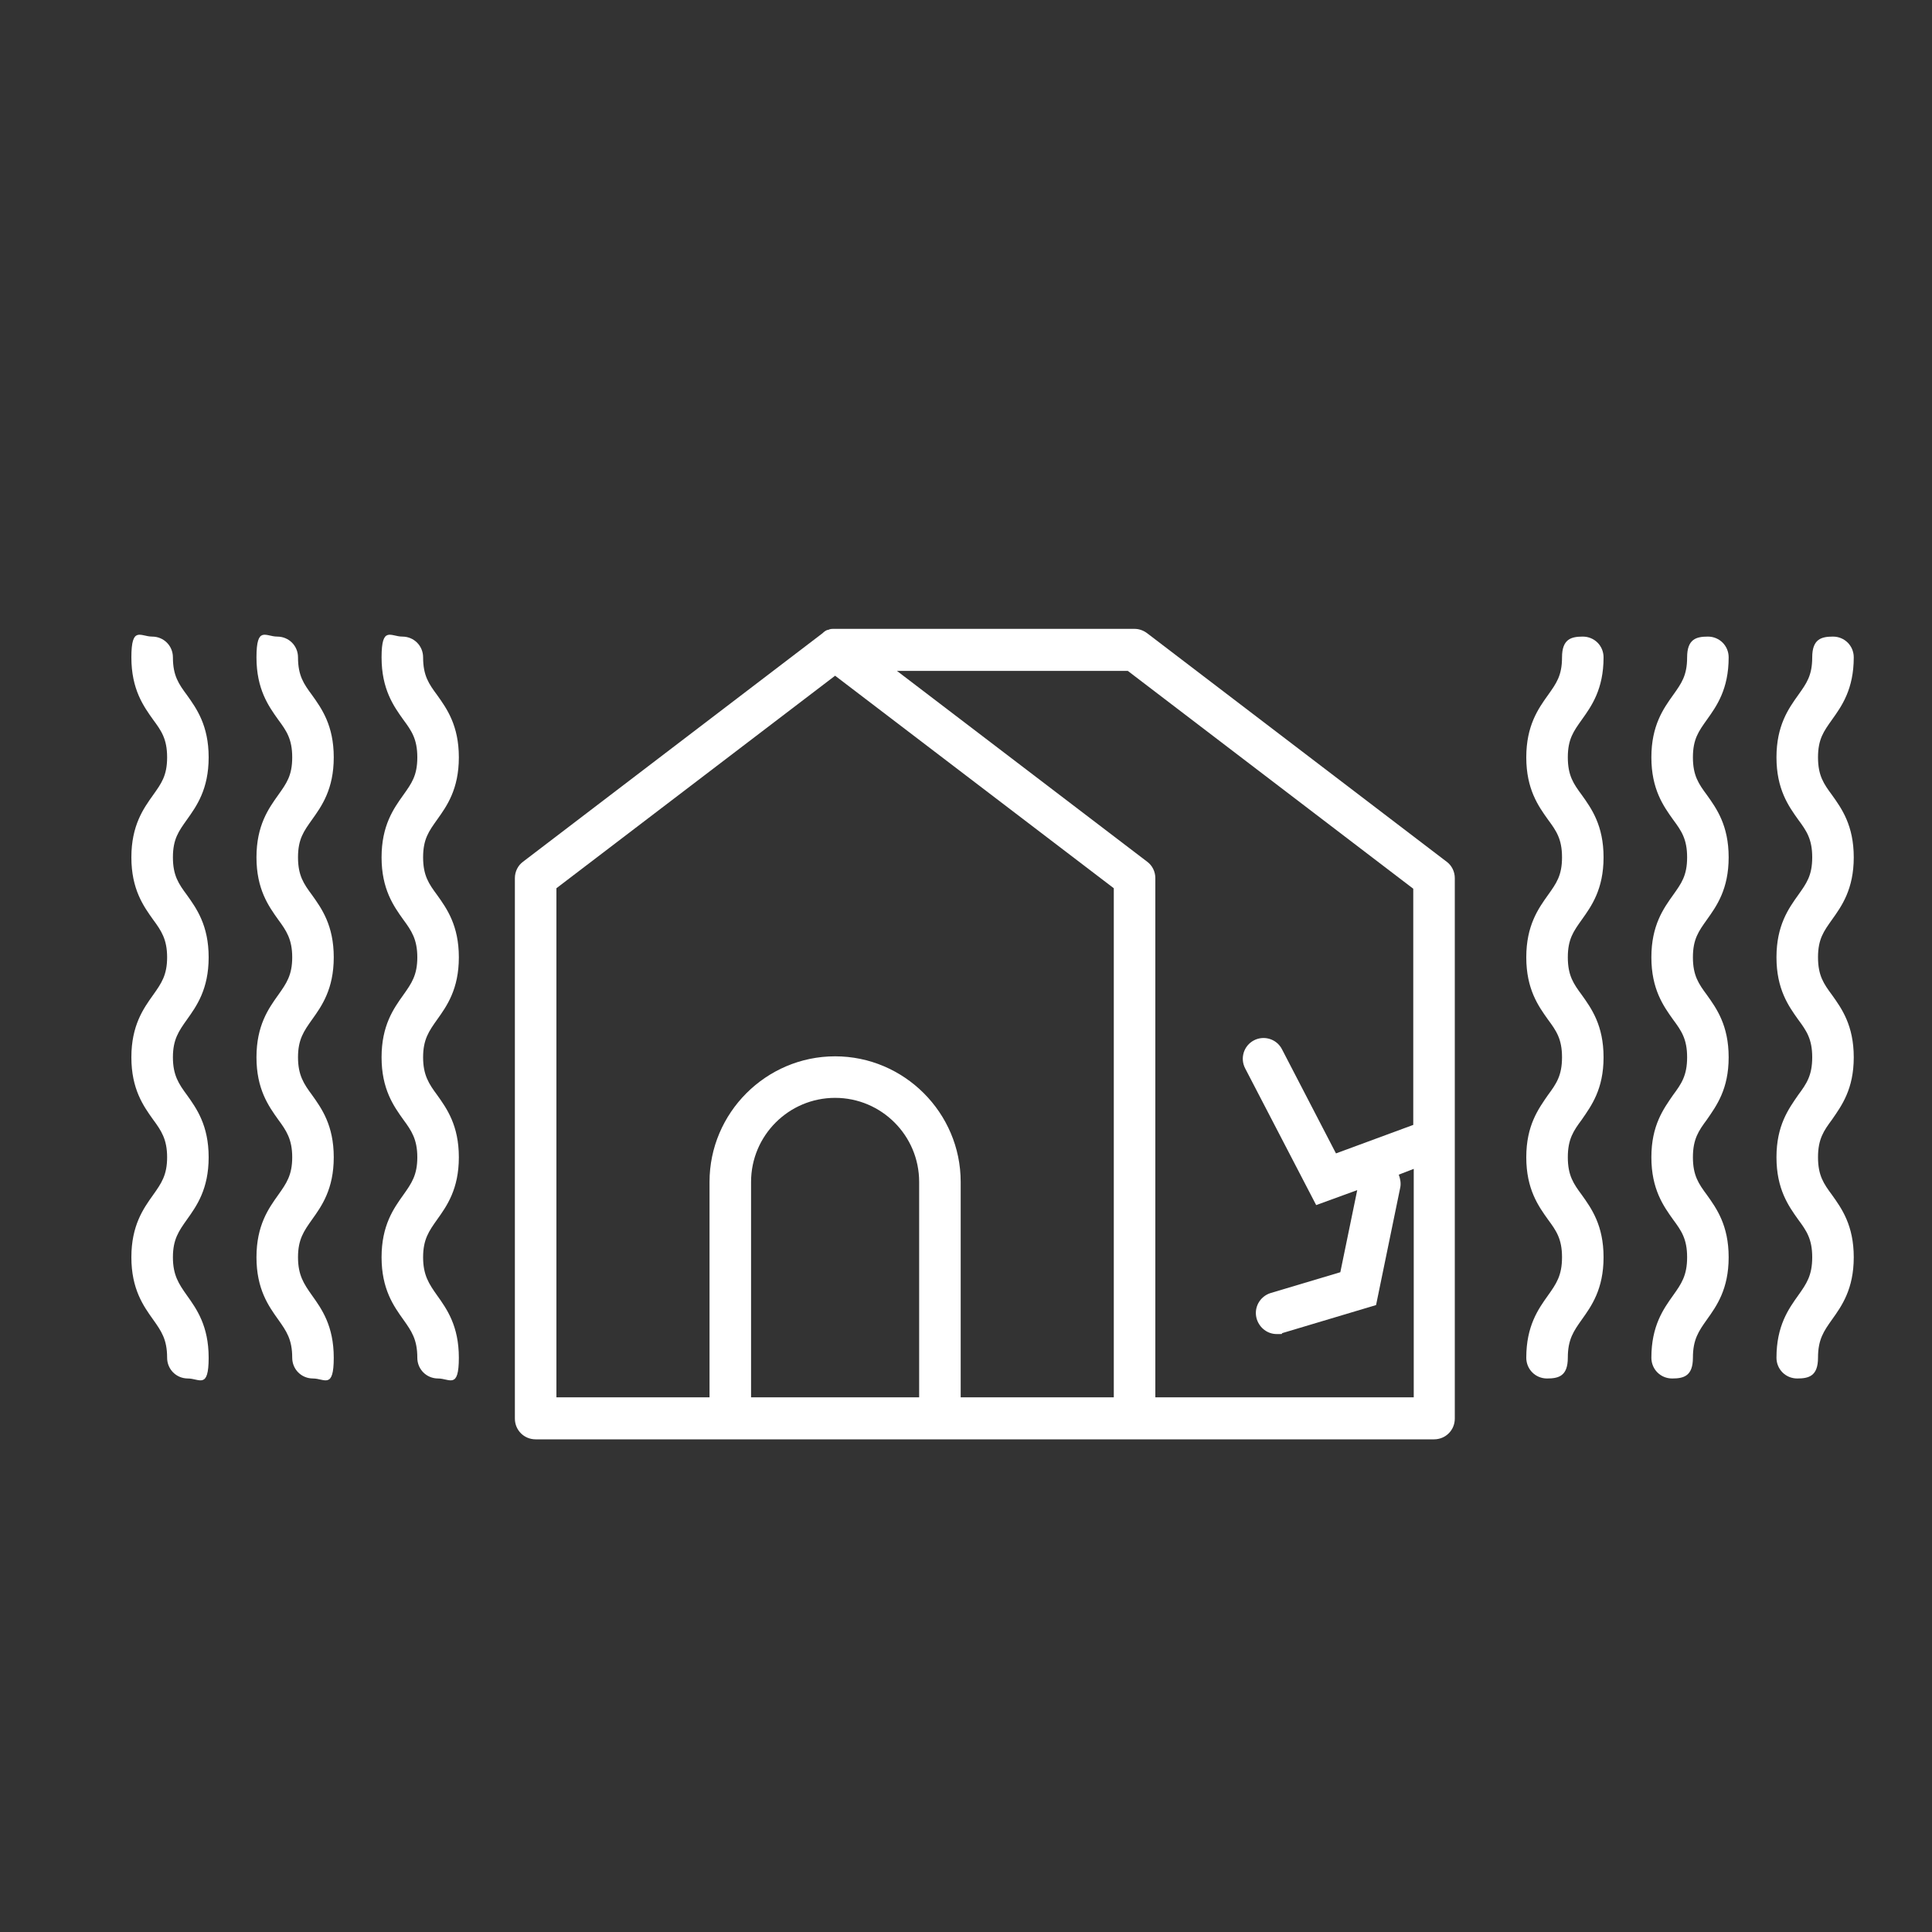
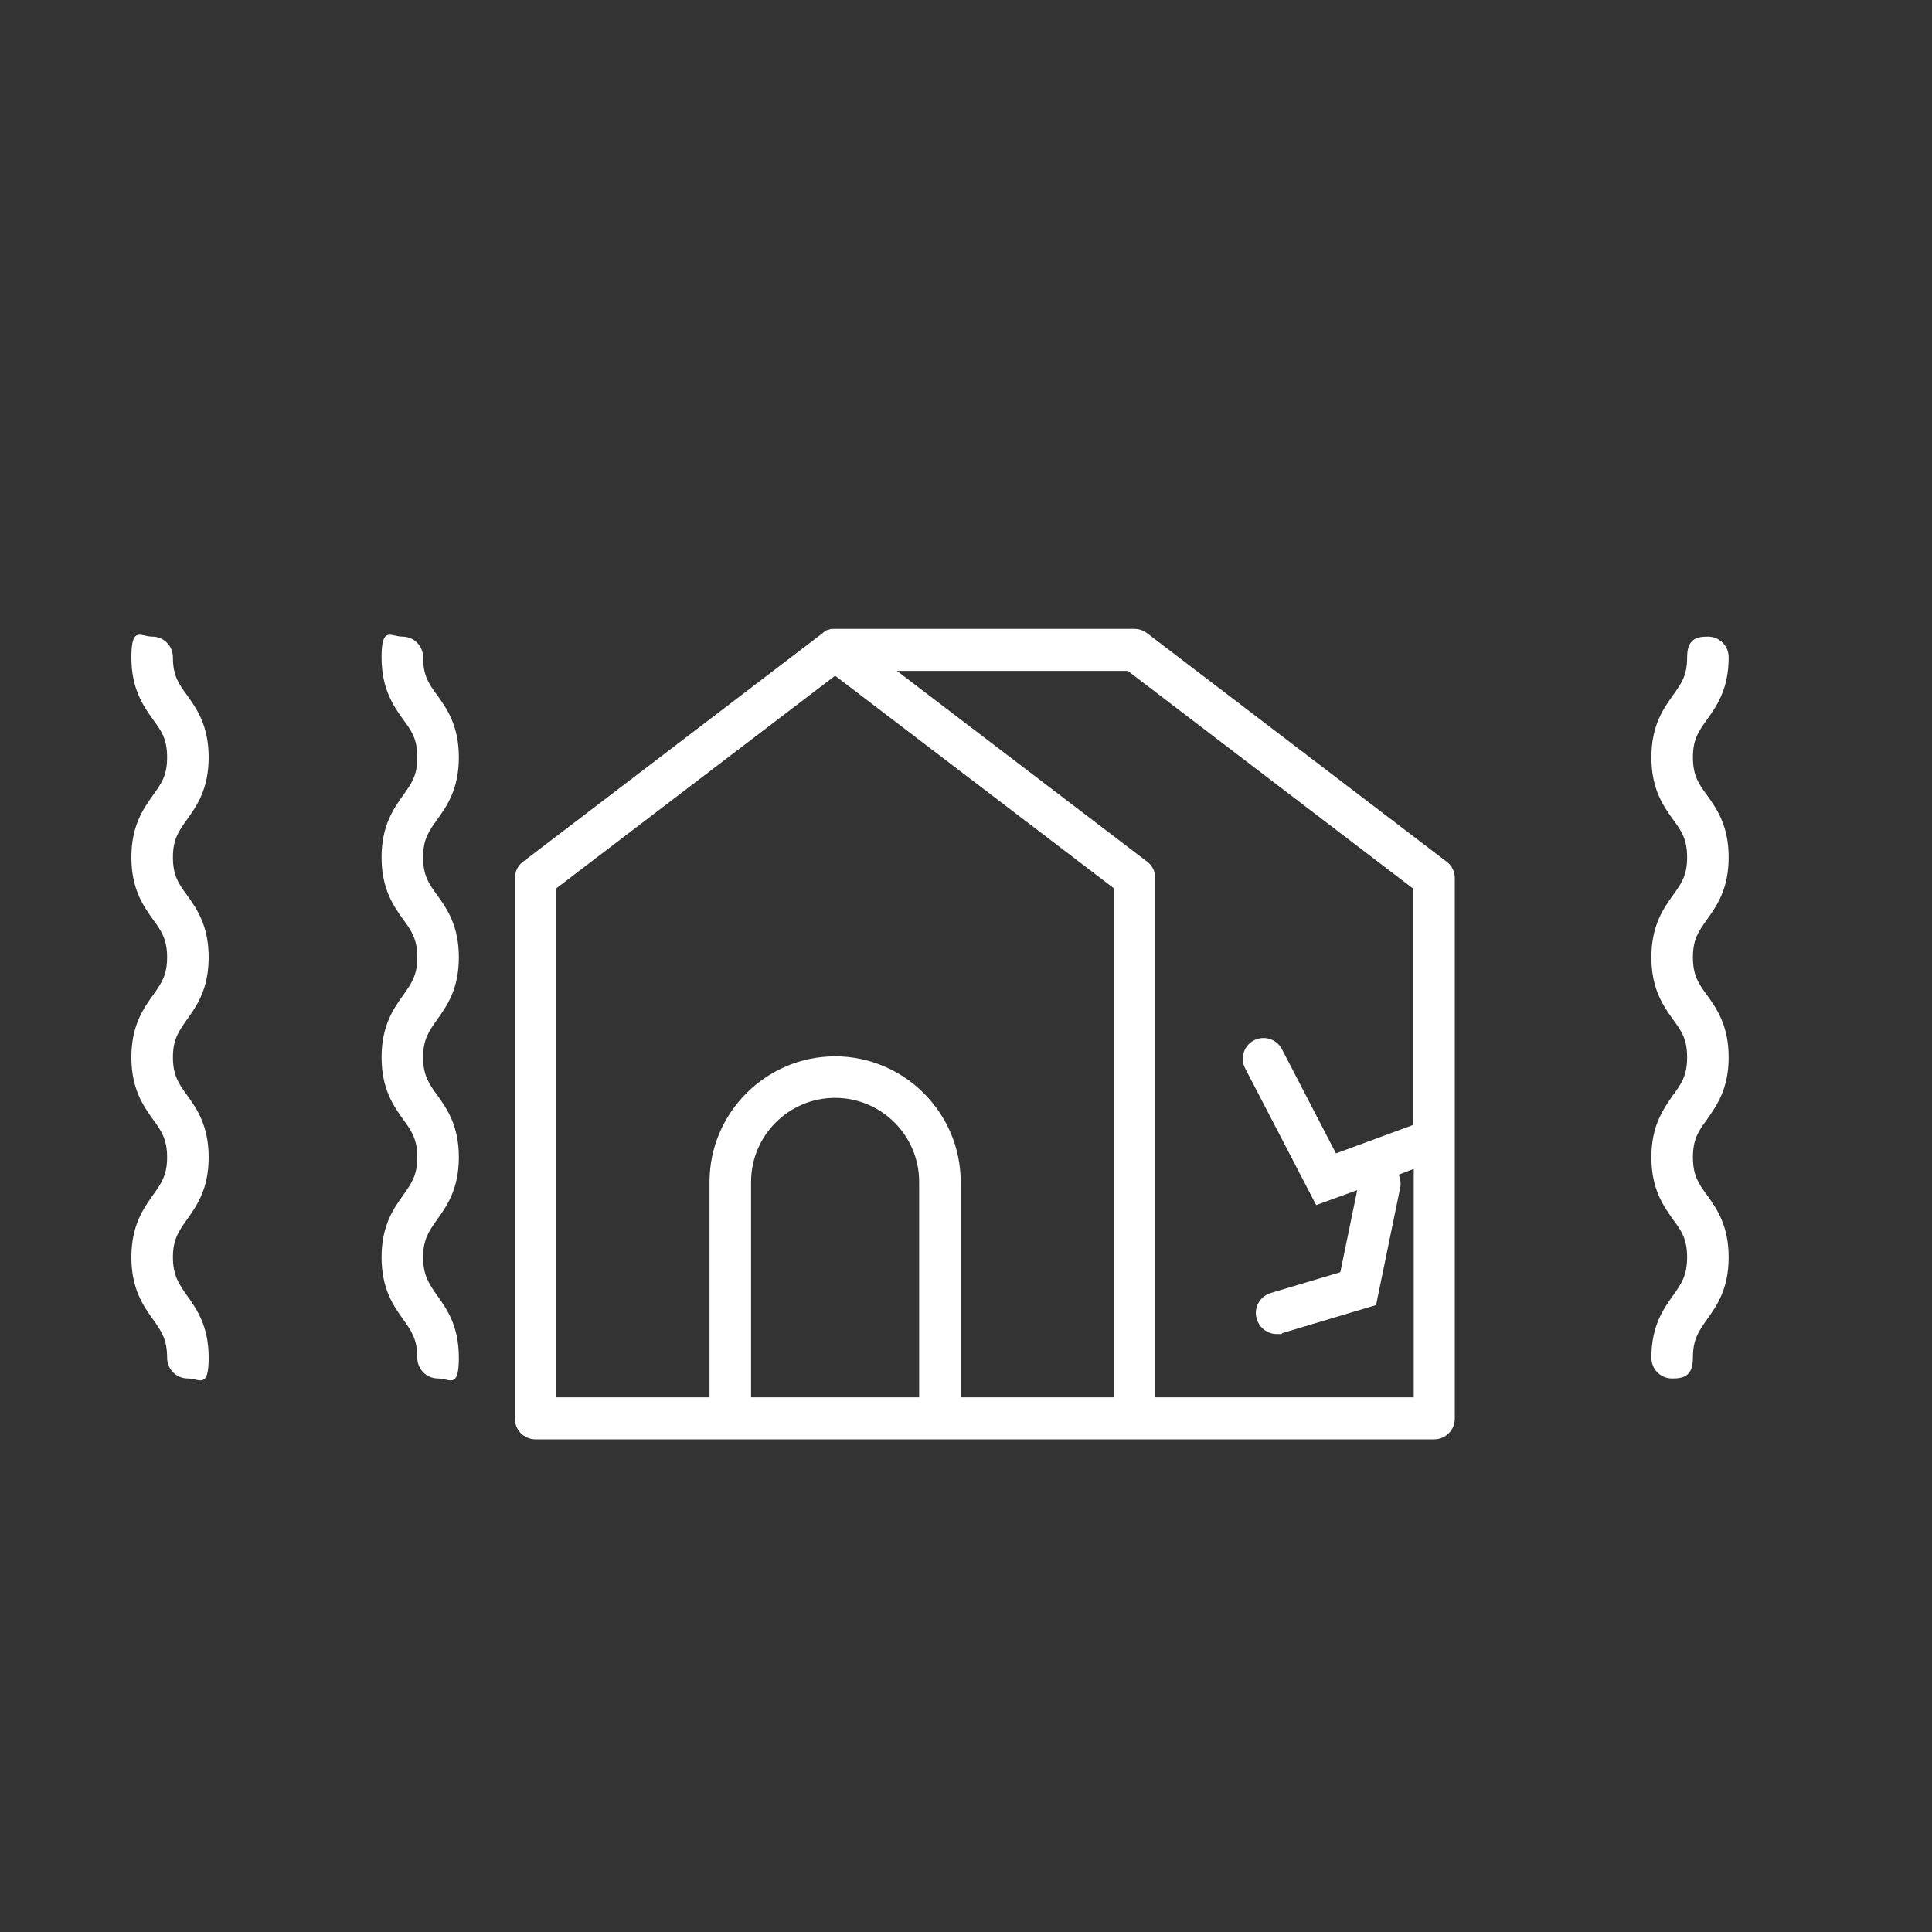
<svg xmlns="http://www.w3.org/2000/svg" version="1.1" viewBox="0 0 400 400">
  <rect x="0" y="0" width="400" height="400" fill="#333333" stroke="none" />
  <defs>
    <style>
      .cls-1 {
        fill: #fff;
      }
    </style>
  </defs>
  <g>
    <g id="_レイヤー_1">
      <path class="cls-1" d="M38.9,285.4c-2.4,0-4.3-1.9-4.3-4.3,0-3.8-1.2-5.5-2.9-7.9-2-2.8-4.5-6.3-4.5-12.9s2.5-10.1,4.5-12.9c1.7-2.4,2.9-4.1,2.9-7.8s-1.2-5.5-2.9-7.8c-2-2.8-4.5-6.3-4.5-12.9s2.5-10.1,4.5-12.9c1.7-2.4,2.9-4.1,2.9-7.8s-1.2-5.5-2.9-7.8c-2-2.8-4.5-6.3-4.5-12.9s2.5-10.1,4.5-12.9c1.7-2.4,2.9-4,2.9-7.8s-1.2-5.5-2.9-7.8c-2-2.8-4.5-6.3-4.5-12.9s1.9-4.3,4.3-4.3,4.3,1.9,4.3,4.3c0,3.8,1.2,5.5,2.9,7.8,2,2.8,4.5,6.3,4.5,12.9s-2.5,10.1-4.5,12.9c-1.7,2.4-2.9,4-2.9,7.8s1.2,5.5,2.9,7.8c2,2.8,4.5,6.3,4.5,12.9s-2.5,10.1-4.5,12.9c-1.7,2.4-2.9,4.1-2.9,7.8s1.2,5.5,2.9,7.8c2,2.8,4.5,6.3,4.5,12.9s-2.5,10.1-4.5,12.9c-1.7,2.4-2.9,4.1-2.9,7.8s1.2,5.5,2.9,7.9c2,2.8,4.5,6.3,4.5,12.9s-1.9,4.3-4.3,4.3Z" />
-       <path class="cls-1" d="M64.8,285.4c-2.4,0-4.3-1.9-4.3-4.3,0-3.8-1.2-5.5-2.9-7.9-2-2.8-4.5-6.3-4.5-12.9s2.5-10.1,4.5-12.9c1.7-2.4,2.9-4.1,2.9-7.8s-1.2-5.5-2.9-7.8c-2-2.8-4.5-6.3-4.5-12.9s2.5-10.1,4.5-12.9c1.7-2.4,2.9-4.1,2.9-7.8s-1.2-5.5-2.9-7.8c-2-2.8-4.5-6.3-4.5-12.9s2.5-10.1,4.5-12.9c1.7-2.4,2.9-4,2.9-7.8s-1.2-5.5-2.9-7.8c-2-2.8-4.5-6.3-4.5-12.9s1.9-4.3,4.3-4.3,4.3,1.9,4.3,4.3c0,3.8,1.2,5.5,2.9,7.8,2,2.8,4.5,6.3,4.5,12.9s-2.5,10.1-4.5,12.9c-1.7,2.4-2.9,4-2.9,7.8s1.2,5.5,2.9,7.8c2,2.8,4.5,6.3,4.5,12.9s-2.5,10.1-4.5,12.9c-1.7,2.4-2.9,4.1-2.9,7.8s1.2,5.5,2.9,7.8c2,2.8,4.5,6.3,4.5,12.9s-2.5,10.1-4.5,12.9c-1.7,2.4-2.9,4.1-2.9,7.8s1.2,5.5,2.9,7.9c2,2.8,4.5,6.3,4.5,12.9s-1.9,4.3-4.3,4.3Z" />
      <path class="cls-1" d="M90.7,285.4c-2.4,0-4.3-1.9-4.3-4.3,0-3.8-1.2-5.5-2.9-7.9-2-2.8-4.5-6.3-4.5-12.9s2.5-10.1,4.5-12.9c1.7-2.4,2.9-4.1,2.9-7.8s-1.2-5.5-2.9-7.8c-2-2.8-4.5-6.3-4.5-12.9s2.5-10.1,4.5-12.9c1.7-2.4,2.9-4.1,2.9-7.8s-1.2-5.5-2.9-7.8c-2-2.8-4.5-6.3-4.5-12.9s2.5-10.1,4.5-12.9c1.7-2.4,2.9-4,2.9-7.8s-1.2-5.5-2.9-7.8c-2-2.8-4.5-6.3-4.5-12.9s1.9-4.3,4.3-4.3,4.3,1.9,4.3,4.3c0,3.8,1.2,5.5,2.9,7.8,2,2.8,4.5,6.3,4.5,12.9s-2.5,10.1-4.5,12.9c-1.7,2.4-2.9,4-2.9,7.8s1.2,5.5,2.9,7.8c2,2.8,4.5,6.3,4.5,12.9s-2.5,10.1-4.5,12.9c-1.7,2.4-2.9,4.1-2.9,7.8s1.2,5.5,2.9,7.8c2,2.8,4.5,6.3,4.5,12.9s-2.5,10.1-4.5,12.9c-1.7,2.4-2.9,4.1-2.9,7.8s1.2,5.5,2.9,7.9c2,2.8,4.5,6.3,4.5,12.9s-1.9,4.3-4.3,4.3Z" />
-       <path class="cls-1" d="M320.3,285.4c-2.4,0-4.3-1.9-4.3-4.3,0-6.6,2.5-10.1,4.5-12.9,1.7-2.4,2.9-4.1,2.9-7.9s-1.2-5.5-2.9-7.8c-2-2.8-4.5-6.3-4.5-12.9s2.5-10,4.5-12.9c1.7-2.3,2.9-4,2.9-7.8s-1.2-5.5-2.9-7.8c-2-2.8-4.5-6.3-4.5-12.9s2.5-10.1,4.5-12.9c1.7-2.4,2.9-4,2.9-7.8s-1.2-5.5-2.9-7.8c-2-2.8-4.5-6.3-4.5-12.9s2.5-10.1,4.5-12.9c1.7-2.4,2.9-4,2.9-7.8s1.9-4.3,4.3-4.3,4.3,1.9,4.3,4.3c0,6.6-2.5,10.1-4.5,12.9-1.7,2.4-2.9,4-2.9,7.8s1.2,5.5,2.9,7.8c2,2.8,4.5,6.3,4.5,12.9s-2.5,10.1-4.5,12.9c-1.7,2.4-2.9,4-2.9,7.8s1.2,5.5,2.9,7.8c2,2.8,4.5,6.3,4.5,12.9s-2.5,10-4.5,12.9c-1.7,2.3-2.9,4-2.9,7.8s1.2,5.5,2.9,7.8c2,2.8,4.5,6.3,4.5,12.9s-2.5,10.1-4.5,12.9c-1.7,2.4-2.9,4.1-2.9,7.9s-1.9,4.3-4.3,4.3Z" />
      <path class="cls-1" d="M346.2,285.4c-2.4,0-4.3-1.9-4.3-4.3,0-6.6,2.5-10.1,4.5-12.9,1.7-2.4,2.9-4.1,2.9-7.9s-1.2-5.5-2.9-7.8c-2-2.8-4.5-6.3-4.5-12.9s2.5-10,4.5-12.9c1.7-2.3,2.9-4,2.9-7.8s-1.2-5.5-2.9-7.8c-2-2.8-4.5-6.3-4.5-12.9s2.5-10.1,4.5-12.9c1.7-2.4,2.9-4,2.9-7.8s-1.2-5.5-2.9-7.8c-2-2.8-4.5-6.3-4.5-12.9s2.5-10.1,4.5-12.9c1.7-2.4,2.9-4,2.9-7.8s1.9-4.3,4.3-4.3,4.3,1.9,4.3,4.3c0,6.6-2.5,10.1-4.5,12.9-1.7,2.4-2.9,4-2.9,7.8s1.2,5.5,2.9,7.8c2,2.8,4.5,6.3,4.5,12.9s-2.5,10.1-4.5,12.9c-1.7,2.4-2.9,4-2.9,7.8s1.2,5.5,2.9,7.8c2,2.8,4.5,6.3,4.5,12.9s-2.5,10-4.5,12.9c-1.7,2.3-2.9,4-2.9,7.8s1.2,5.5,2.9,7.8c2,2.8,4.5,6.3,4.5,12.9s-2.5,10.1-4.5,12.9c-1.7,2.4-2.9,4.1-2.9,7.9s-1.9,4.3-4.3,4.3Z" />
-       <path class="cls-1" d="M372.1,285.4c-2.4,0-4.3-1.9-4.3-4.3,0-6.6,2.5-10.1,4.5-12.9,1.7-2.4,2.9-4.1,2.9-7.9s-1.2-5.5-2.9-7.8c-2-2.8-4.5-6.3-4.5-12.9s2.5-10,4.5-12.9c1.7-2.3,2.9-4,2.9-7.8s-1.2-5.5-2.9-7.8c-2-2.8-4.5-6.3-4.5-12.9s2.5-10.1,4.5-12.9c1.7-2.4,2.9-4,2.9-7.8s-1.2-5.5-2.9-7.8c-2-2.8-4.5-6.3-4.5-12.9s2.5-10.1,4.5-12.9c1.7-2.4,2.9-4,2.9-7.8s1.9-4.3,4.3-4.3,4.3,1.9,4.3,4.3c0,6.6-2.5,10.1-4.5,12.9-1.7,2.4-2.9,4-2.9,7.8s1.2,5.5,2.9,7.8c2,2.8,4.5,6.3,4.5,12.9s-2.5,10.1-4.5,12.9c-1.7,2.4-2.9,4-2.9,7.8s1.2,5.5,2.9,7.8c2,2.8,4.5,6.3,4.5,12.9s-2.5,10-4.5,12.9c-1.7,2.3-2.9,4-2.9,7.8s1.2,5.5,2.9,7.8c2,2.8,4.5,6.3,4.5,12.9s-2.5,10.1-4.5,12.9c-1.7,2.4-2.9,4.1-2.9,7.9s-1.9,4.3-4.3,4.3Z" />
      <path class="cls-1" d="M299.5,178.4l-62-47.3c-.8-.6-1.7-.9-2.6-.9h-62.3c-.4,0-.7,0-1.1.2-.4,0-.9.4-1.2.7l-62,47.3c-1.1.8-1.7,2.1-1.7,3.4v111.9c0,2.4,1.9,4.3,4.3,4.3h186c2.4,0,4.3-1.9,4.3-4.3v-111.9c0-1.3-.6-2.6-1.7-3.4h0ZM190.3,289.3h-34.8v-44.6c0-9.6,7.8-17.4,17.4-17.4s17.4,7.8,17.4,17.4v44.6h0ZM230.6,289.3h-31.7v-44.6c0-14.3-11.7-26-26-26s-26,11.7-26,26v44.6h-31.7v-105.4l57.7-44,57.7,44v105.4ZM239.2,289.3v-107.5c0-1.3-.6-2.6-1.7-3.4l-51.8-39.5h47.8l59.1,45.1v48.9l-16,5.9-11.2-21.6c-1.1-2.1-3.7-2.9-5.8-1.8-2.1,1.1-2.9,3.7-1.8,5.8l14.7,28.3,8.5-3.1-3.5,17-14.4,4.3c-2.3.7-3.6,3.1-2.9,5.4.6,1.9,2.3,3.1,4.1,3.1s.8,0,1.2-.2l19.4-5.8,5-24.3c.2-.9,0-1.9-.3-2.7l3.1-1.2v47.3h-53.5Z" />
    </g>
  </g>
</svg>